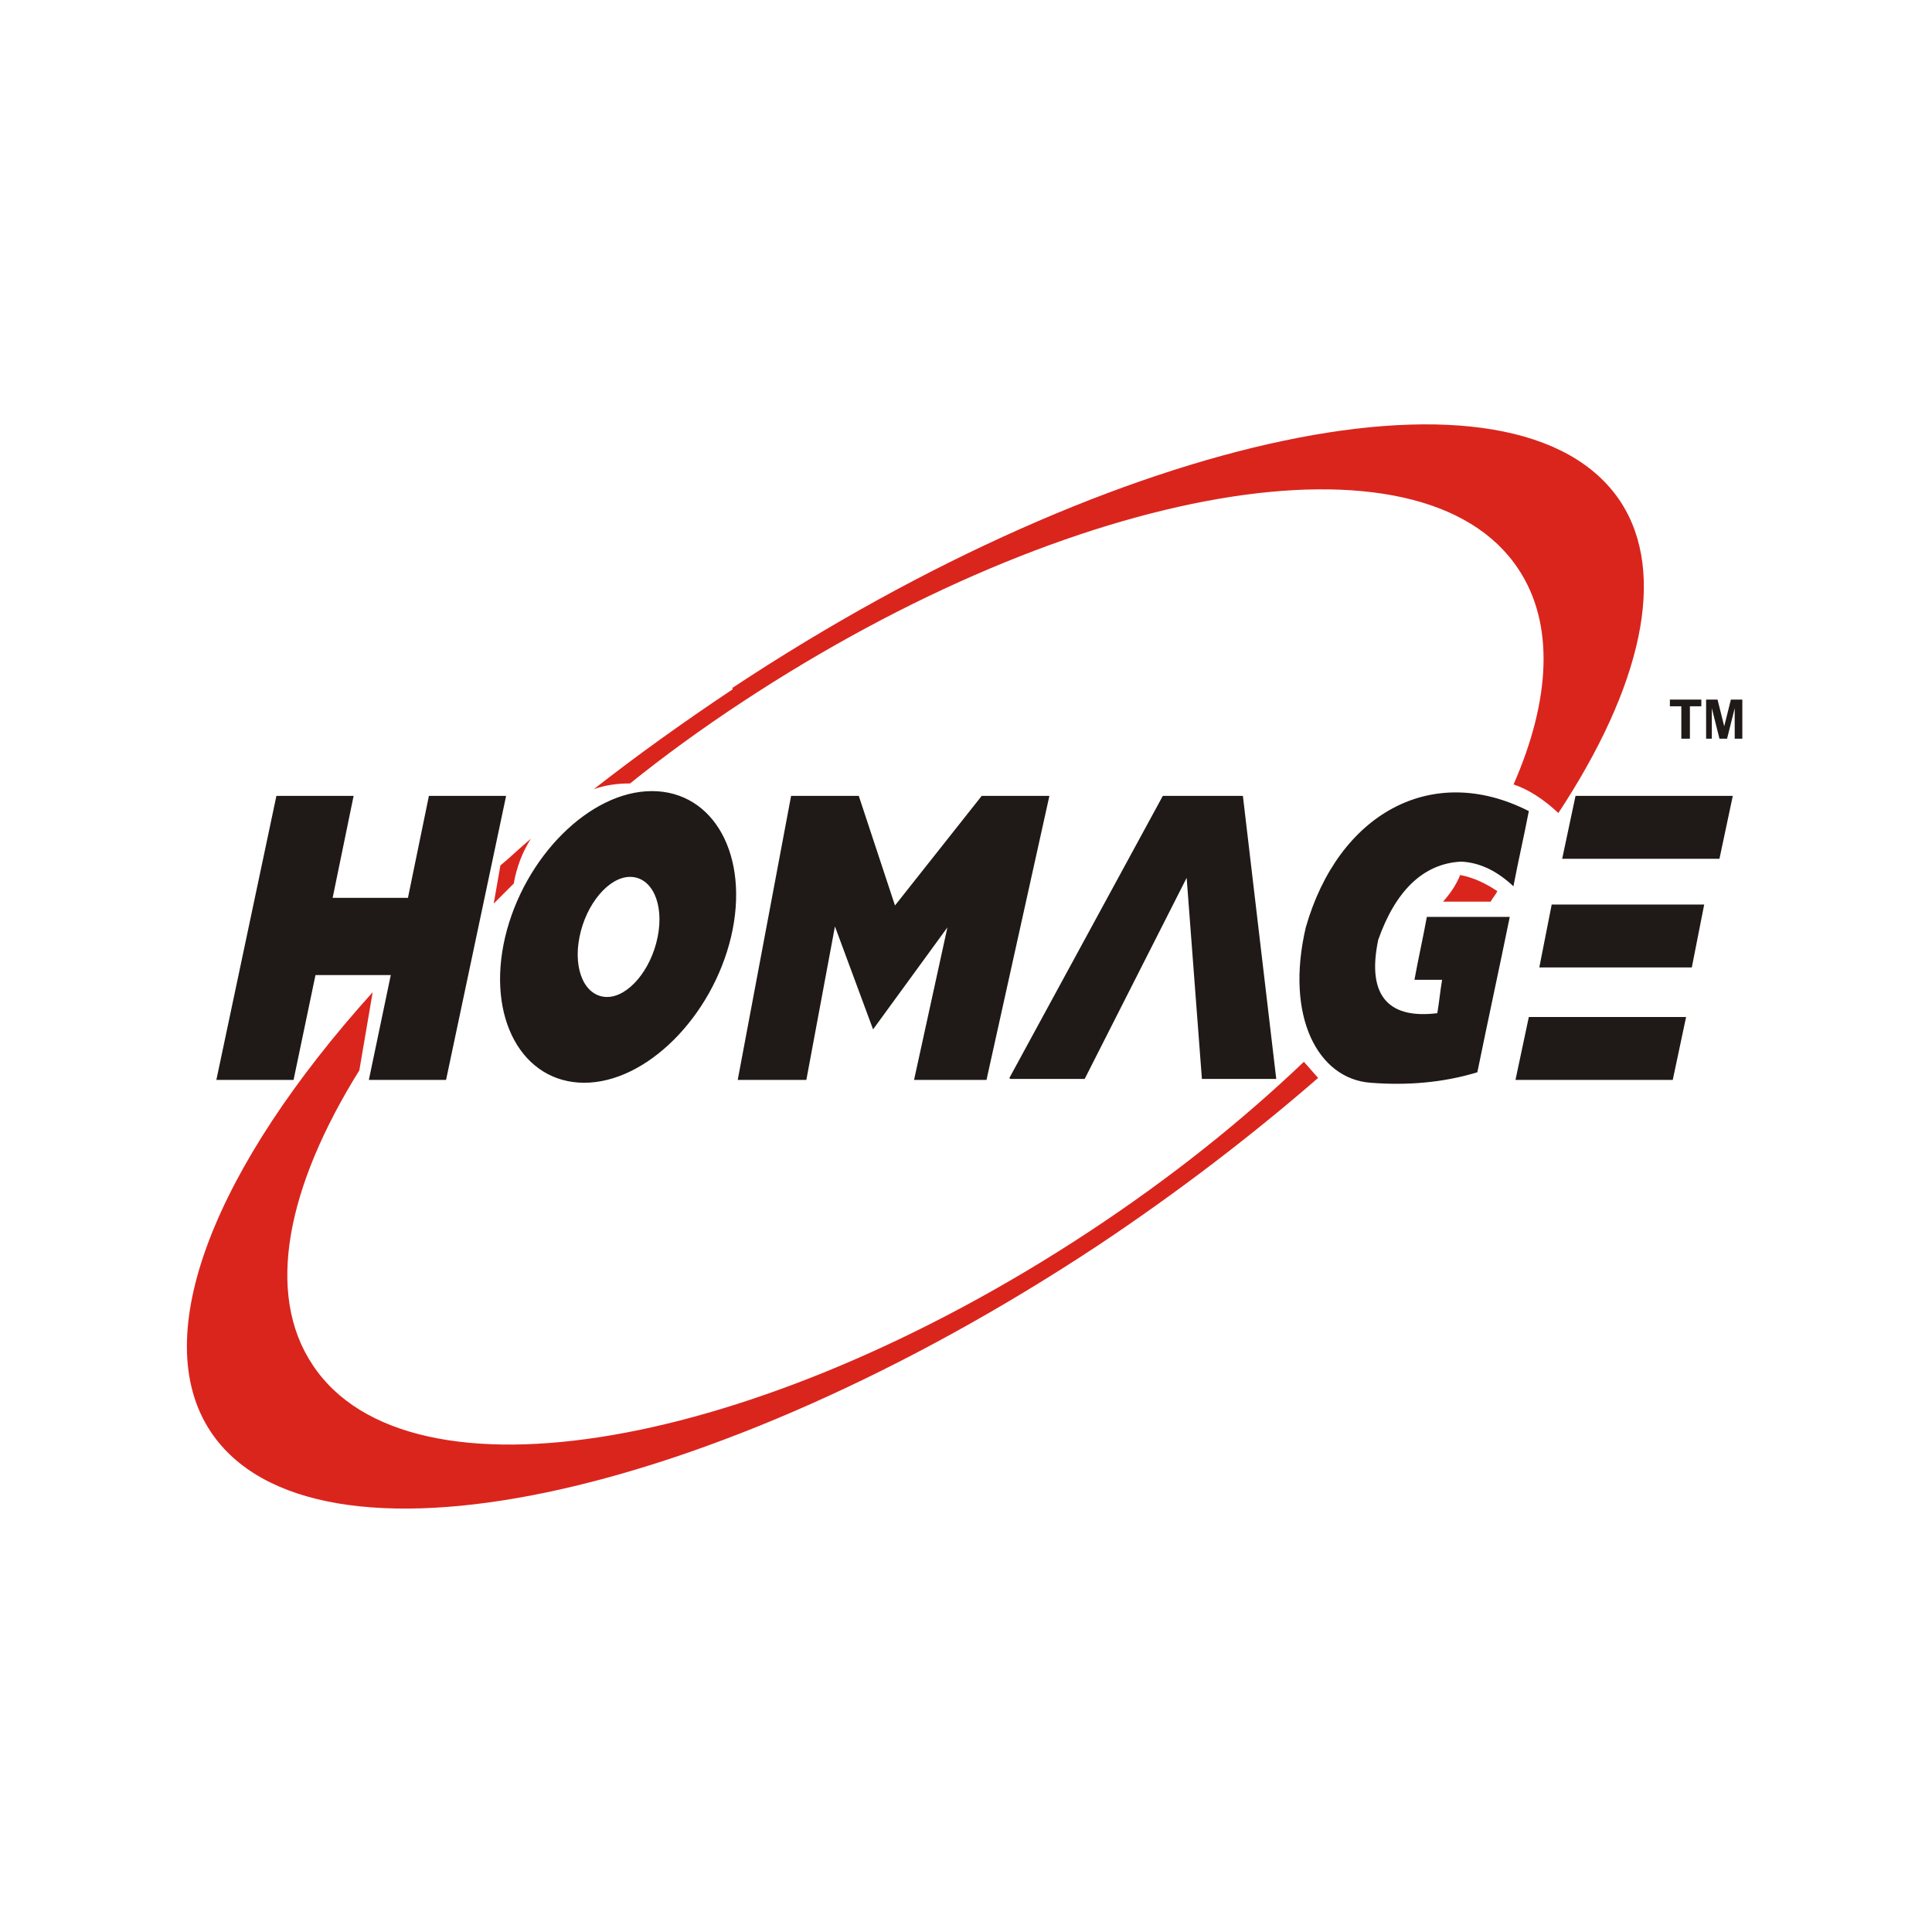
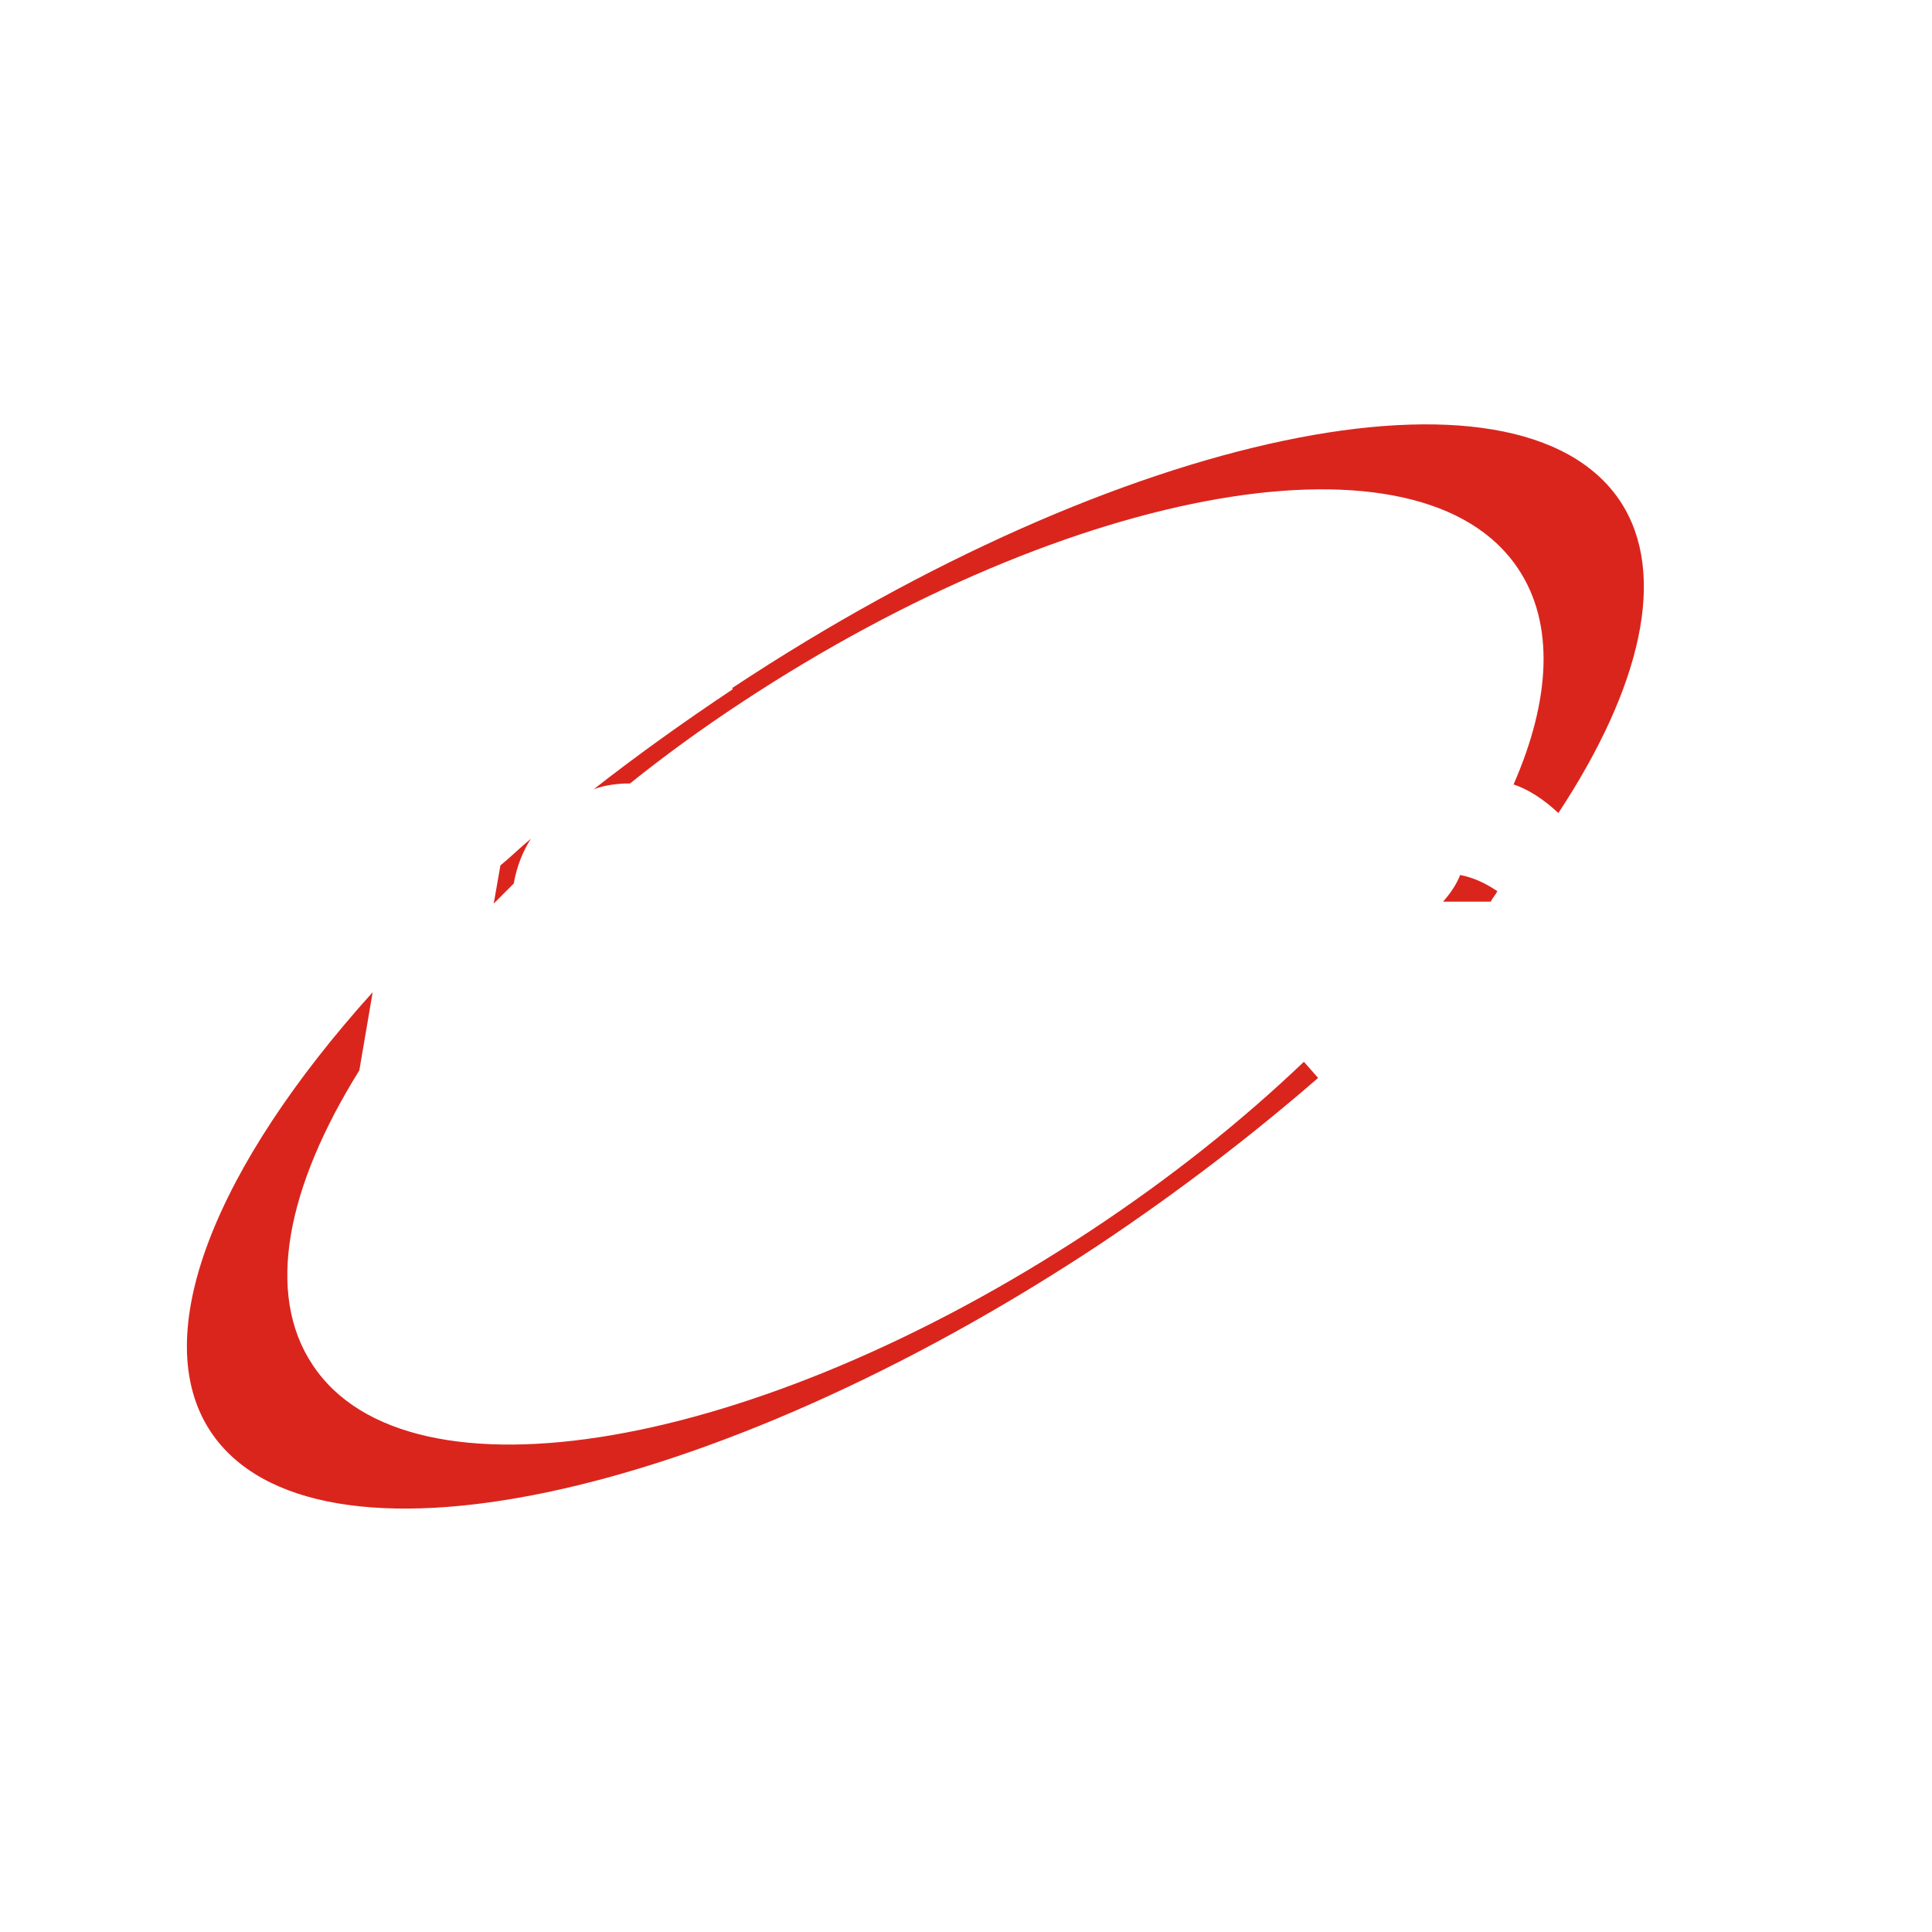
<svg xmlns="http://www.w3.org/2000/svg" xml:space="preserve" width="2.027in" height="2.027in" style="shape-rendering:geometricPrecision; text-rendering:geometricPrecision; image-rendering:optimizeQuality; fill-rule:evenodd; clip-rule:evenodd" viewBox="0 0 2.027 2.027">
  <defs>
    <style type="text/css">
   
    .fil0 {fill:#1F1A17}
    .fil1 {fill:#DA251D}
   
  </style>
  </defs>
  <g id="Layer_x0020_1">
    <g id="_224458216">
-       <path id="_224458552" class="fil0" d="M0.29 0.835l0.081 0 -0.022 0.107 0.079 0 0.022 -0.107 0.081 -3.93701e-006 -0.063 0.298 -0.081 3.93701e-006 0.023 -0.11 -0.079 0 -0.023 0.11 -0.081 0 0.063 -0.298zm0.394 -0.005c0.065,0 0.103,0.068 0.083,0.153 -0.02,0.084 -0.089,0.153 -0.154,0.153 -0.065,0 -0.103,-0.068 -0.083,-0.153 0.02,-0.084 0.089,-0.153 0.154,-0.153zm-0.023 0.09c0.023,0 0.036,0.028 0.029,0.063 -0.007,0.035 -0.031,0.063 -0.053,0.063 -0.023,0 -0.036,-0.028 -0.029,-0.063 0.007,-0.035 0.031,-0.063 0.053,-0.063zm0.369 -0.085l0 0 0.054 0 0.017 0 -0.066 0.298 -0.076 0 0.035 -0.16 -0.078 0.107 -0.04 -0.108 -0.03 0.161 -0.072 0 0.056 -0.298 0.071 0 0.038 0.115 0.091 -0.115 8.66142e-005 -0zm0.03 0.297l0.078 0 0.107 -0.211 0.016 0.211 0.078 0 -0.035 -0.297 -0.084 0 -0.161 0.296zm0.528 -0.203c0.005,-0.026 0.011,-0.052 0.016,-0.078 -0.102,-0.052 -0.2,0.003 -0.234,0.122 -0.022,0.094 0.013,0.159 0.068,0.163 0.038,0.003 0.076,-0 0.112,-0.011 0.011,-0.054 0.023,-0.109 0.034,-0.163 -0.029,0 -0.058,0 -0.087,0 -0.004,0.022 -0.009,0.044 -0.013,0.066 0.01,0 0.019,0 0.029,0 -0.002,0.012 -0.003,0.023 -0.005,0.035 -0.048,0.006 -0.075,-0.015 -0.062,-0.077 0.018,-0.051 0.047,-0.08 0.087,-0.082 0.021,0.001 0.039,0.011 0.055,0.026zm0.016 0.138l0.165 0 -0.014 0.066 -0.165 0 0.014 -0.066zm0.024 -0.118l0.16 0 -0.013 0.066 -0.16 0 0.013 -0.066zm0.025 -0.114l0.165 0 -0.014 0.066 -0.165 0 0.014 -0.066zm0.111 -0.06l0 -0.034 -0.012 0 0 -0.007 0.033 0 0 0.007 -0.012 0 0 0.034 -0.008 0zm0.026 0l0 -0.041 0.012 0 0.007 0.028 0.007 -0.028 0.012 0 0 0.041 -0.008 0 0 -0.032 -0.008 0.032 -0.008 0 -0.008 -0.032 0 0.032 -0.008 0z" />
      <path id="_224458456" class="fil1" d="M0.768 0.722c0.408,-0.27 0.825,-0.357 0.932,-0.196 0.05,0.076 0.022,0.195 -0.065,0.327 -0.016,-0.015 -0.032,-0.025 -0.047,-0.03 0.039,-0.089 0.043,-0.169 0.005,-0.226 -0.101,-0.153 -0.466,-0.09 -0.815,0.14 -0.041,0.027 -0.081,0.056 -0.117,0.085l-0.001 -1.1811e-005c-0.013,0 -0.026,0.002 -0.037,0.006 0.046,-0.036 0.095,-0.071 0.146,-0.105zm0.616 0.408c-0.069,0.06 -0.147,0.12 -0.231,0.176 -0.408,0.27 -0.825,0.357 -0.932,0.196 -0.067,-0.101 0.005,-0.278 0.17,-0.461l-0.014 0.082c-0.076,0.122 -0.099,0.234 -0.049,0.309 0.101,0.153 0.466,0.09 0.815,-0.14 0.085,-0.056 0.16,-0.116 0.225,-0.178l0.015 0.017zm-0.845 -0.203c-0.007,0.007 -0.014,0.014 -0.021,0.021l0.007 -0.04c0.011,-0.009 0.021,-0.019 0.032,-0.028 -0.009,0.014 -0.015,0.03 -0.018,0.047zm0.975 0.019c0.008,-0.009 0.014,-0.018 0.018,-0.028 0.015,0.003 0.027,0.009 0.039,0.017 -0.002,0.004 -0.005,0.007 -0.007,0.011 -0.017,0 -0.034,0 -0.05,0z" />
    </g>
  </g>
</svg>